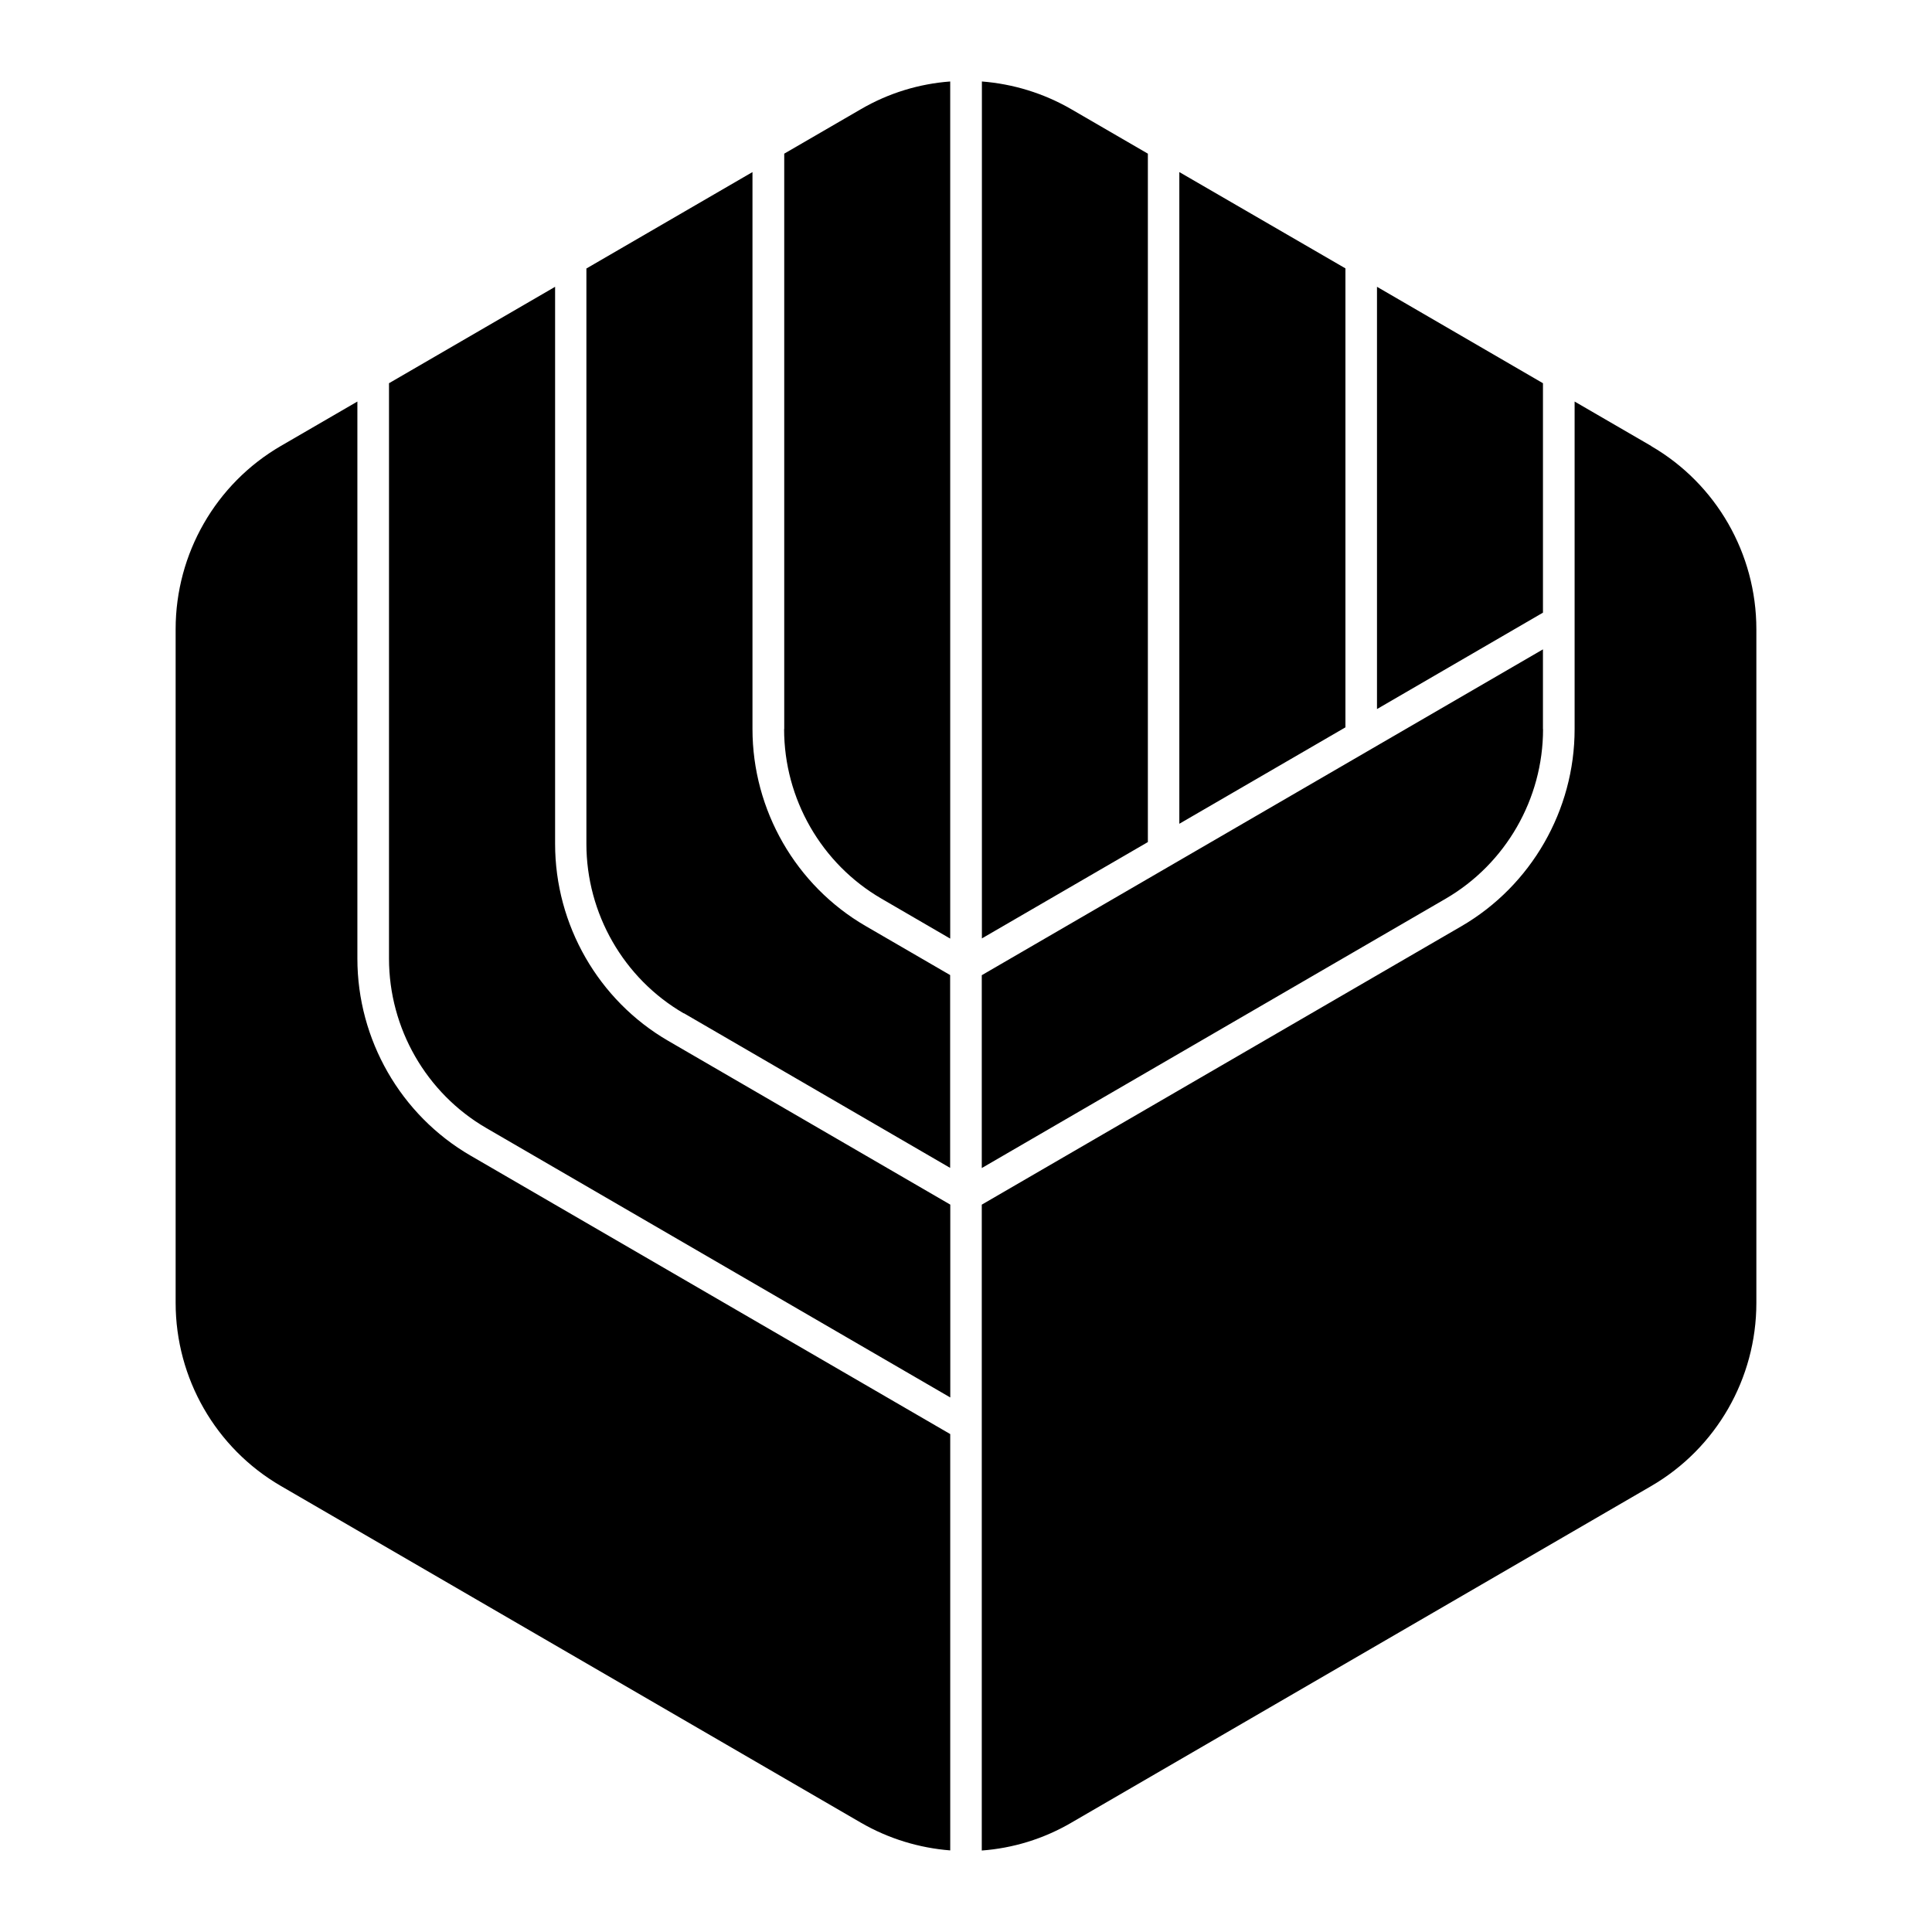
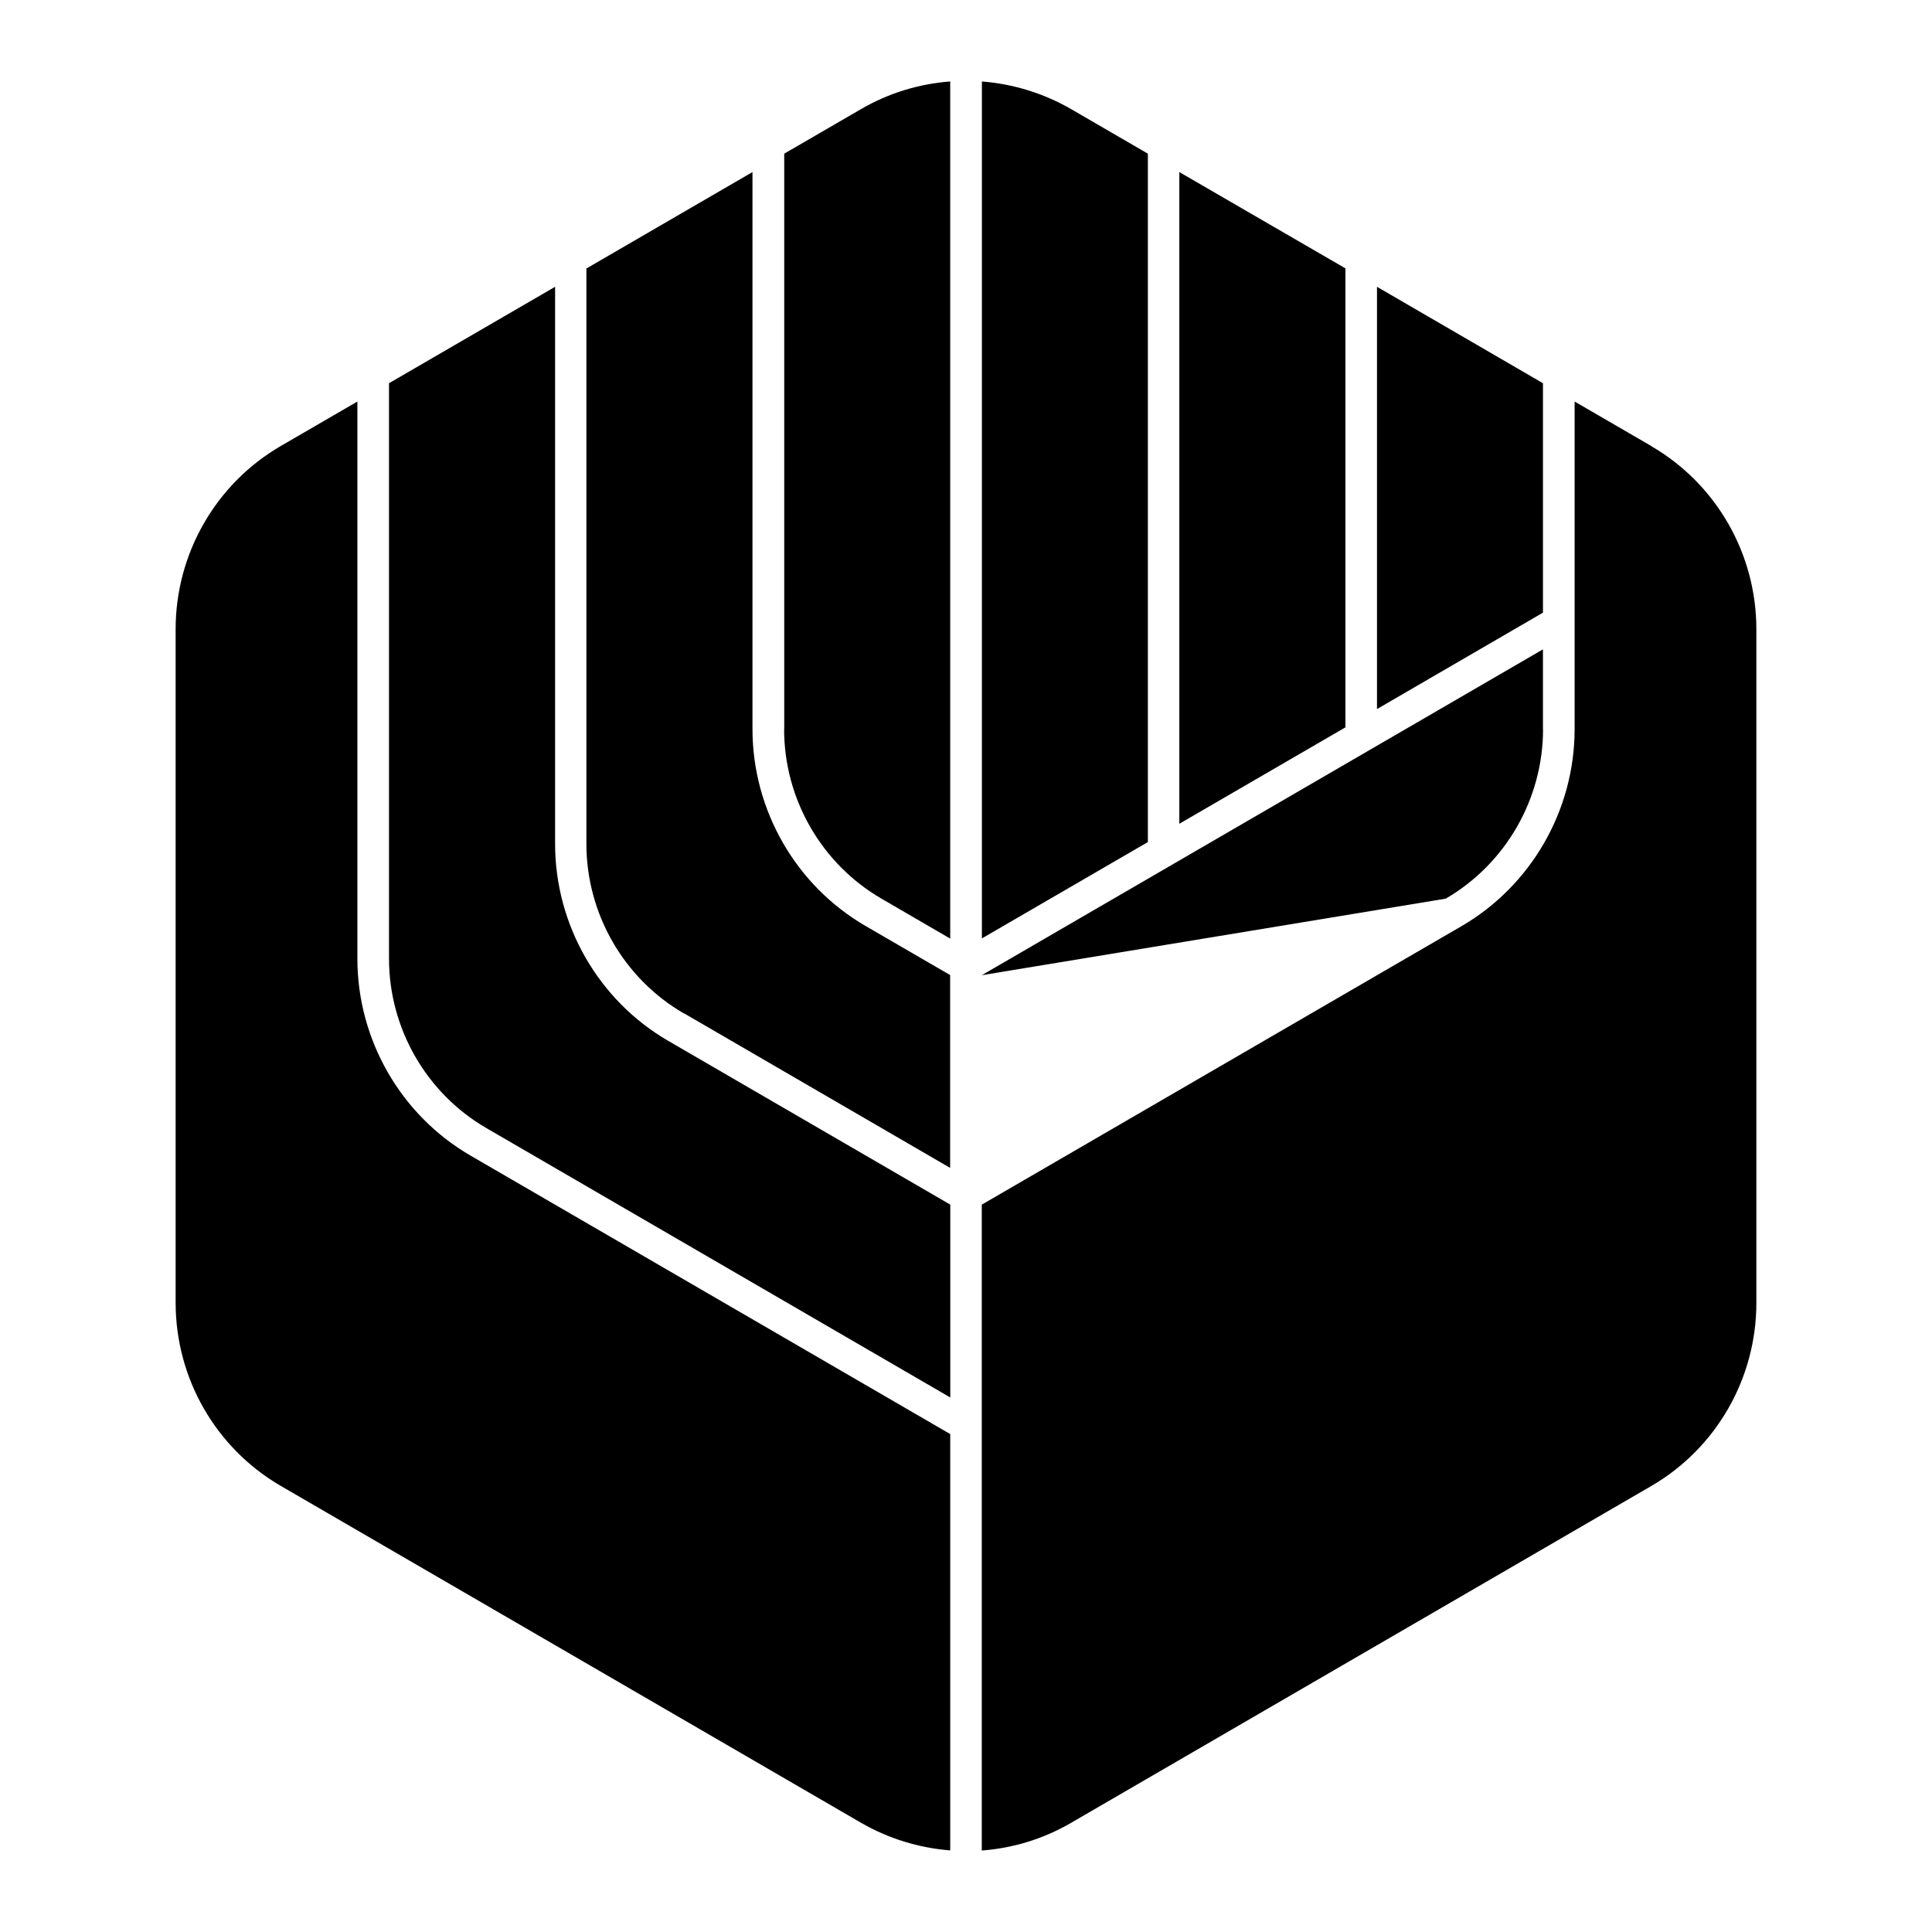
<svg xmlns="http://www.w3.org/2000/svg" fill="none" viewBox="0 0 110 110" height="110" width="110">
-   <path fill="black" d="M55.898 53.433L55.905 53.429V53.433H55.898ZM55.905 53.429V4.639C57.668 4.777 59.41 5.301 60.994 6.218L65.355 8.749V47.944L55.905 53.429ZM38.935 57.688L54.097 66.495V55.516L49.283 52.722C45.312 50.419 42.843 46.122 42.843 41.508V9.797L33.387 15.287V48.047C33.387 52.012 35.506 55.709 38.928 57.695L38.935 57.688ZM76.603 15.28L67.146 9.797V46.902L76.603 41.412V15.28ZM87.849 41.517V36.972L55.898 55.524V66.504L82.314 51.166C85.73 49.179 87.855 45.483 87.855 41.517H87.849ZM78.4 16.329L87.85 21.819V34.882L78.4 40.371V16.329ZM54.105 79.566L27.689 64.227C24.267 62.241 22.148 58.544 22.148 54.579V21.819L31.605 16.329V48.047C31.605 52.661 34.074 56.958 38.044 59.261L54.105 68.586V79.566ZM26.788 65.794L54.102 81.65V105.354C52.34 105.216 50.597 104.692 49.013 103.775L15.987 84.602C12.284 82.45 10 78.478 10 74.174V35.821C10 31.524 12.284 27.545 15.987 25.393L20.348 22.862V54.58C20.348 59.194 22.817 63.491 26.788 65.794ZM94.014 25.393L89.652 22.862V35.407V41.518C89.652 46.125 87.183 50.422 83.213 52.732L55.898 68.588V105.361C57.661 105.23 59.403 104.706 60.987 103.782L94.014 84.609C97.717 82.457 100 78.485 100 74.181V35.828C100 31.524 97.717 27.552 94.014 25.4V25.393ZM50.185 51.164C46.764 49.178 44.644 45.481 44.644 41.516L44.651 41.509V8.749L49.013 6.218C50.597 5.294 52.339 4.77 54.101 4.639V53.44L50.185 51.164Z" clip-rule="evenodd" fill-rule="evenodd" />
+   <path fill="black" d="M55.898 53.433L55.905 53.429V53.433H55.898ZM55.905 53.429V4.639C57.668 4.777 59.41 5.301 60.994 6.218L65.355 8.749V47.944L55.905 53.429ZM38.935 57.688L54.097 66.495V55.516L49.283 52.722C45.312 50.419 42.843 46.122 42.843 41.508V9.797L33.387 15.287V48.047C33.387 52.012 35.506 55.709 38.928 57.695L38.935 57.688ZM76.603 15.28L67.146 9.797V46.902L76.603 41.412V15.28ZM87.849 41.517V36.972L55.898 55.524L82.314 51.166C85.73 49.179 87.855 45.483 87.855 41.517H87.849ZM78.4 16.329L87.85 21.819V34.882L78.4 40.371V16.329ZM54.105 79.566L27.689 64.227C24.267 62.241 22.148 58.544 22.148 54.579V21.819L31.605 16.329V48.047C31.605 52.661 34.074 56.958 38.044 59.261L54.105 68.586V79.566ZM26.788 65.794L54.102 81.65V105.354C52.34 105.216 50.597 104.692 49.013 103.775L15.987 84.602C12.284 82.45 10 78.478 10 74.174V35.821C10 31.524 12.284 27.545 15.987 25.393L20.348 22.862V54.58C20.348 59.194 22.817 63.491 26.788 65.794ZM94.014 25.393L89.652 22.862V35.407V41.518C89.652 46.125 87.183 50.422 83.213 52.732L55.898 68.588V105.361C57.661 105.23 59.403 104.706 60.987 103.782L94.014 84.609C97.717 82.457 100 78.485 100 74.181V35.828C100 31.524 97.717 27.552 94.014 25.4V25.393ZM50.185 51.164C46.764 49.178 44.644 45.481 44.644 41.516L44.651 41.509V8.749L49.013 6.218C50.597 5.294 52.339 4.77 54.101 4.639V53.44L50.185 51.164Z" clip-rule="evenodd" fill-rule="evenodd" />
</svg>